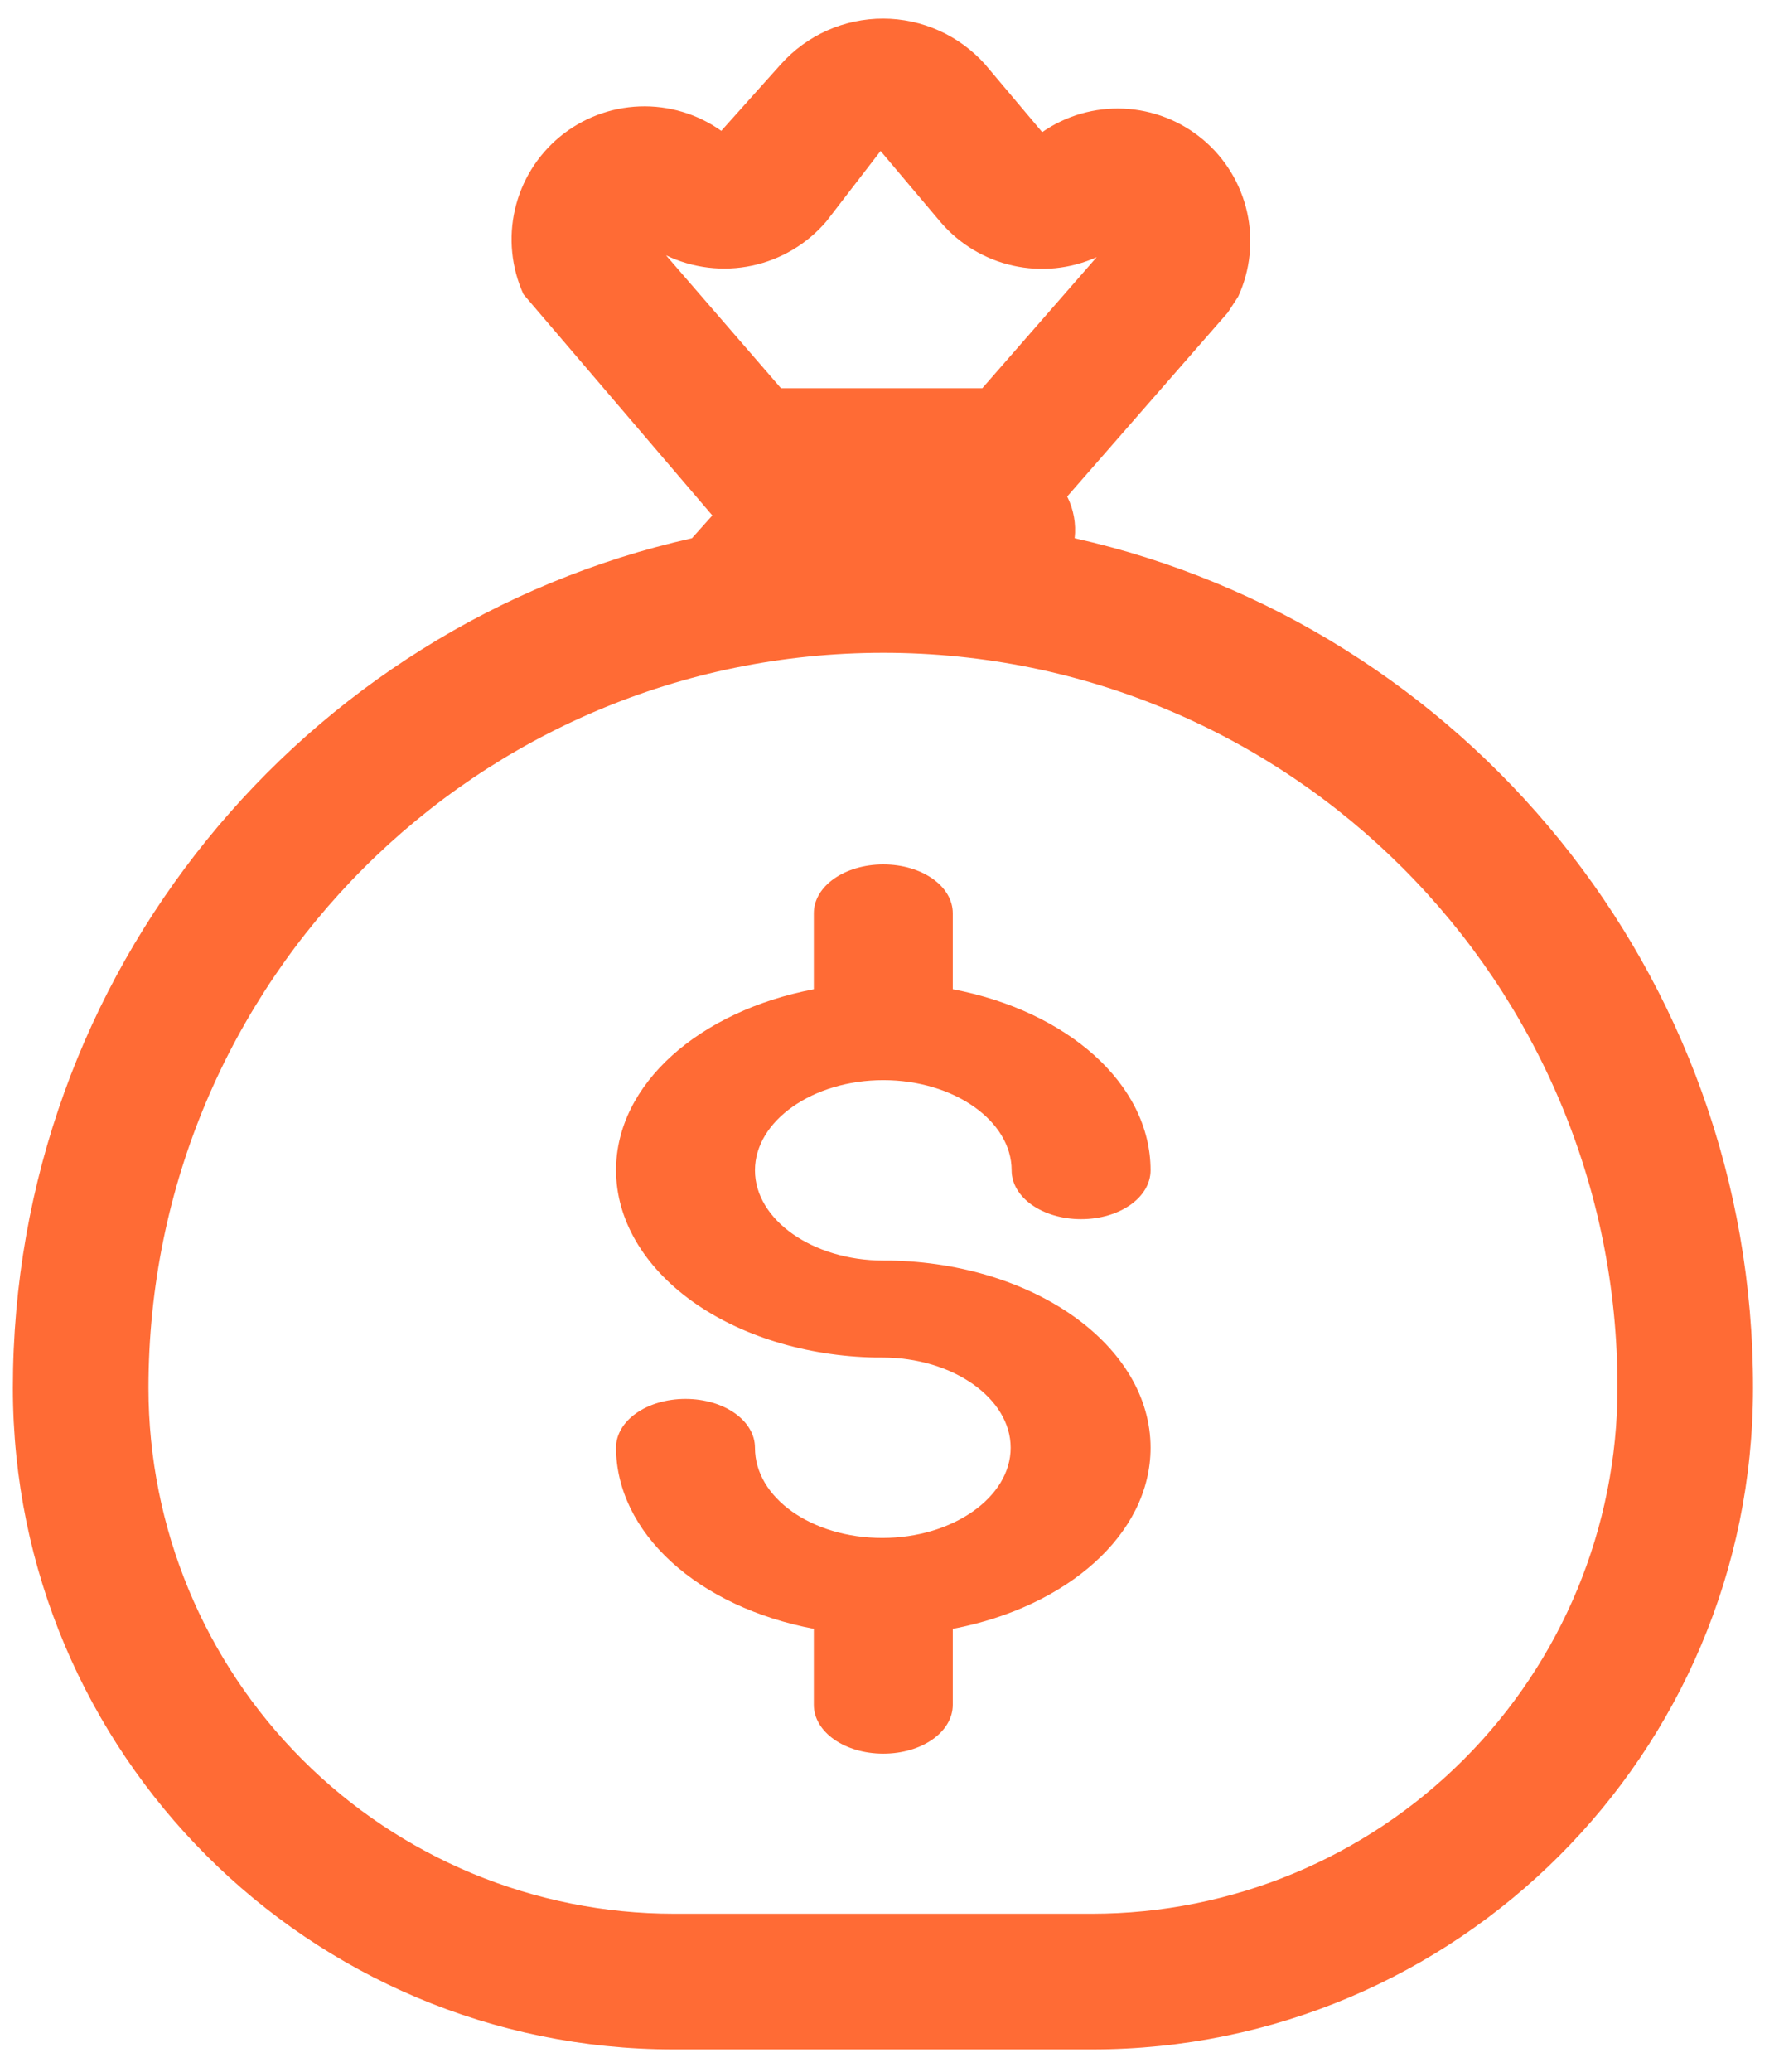
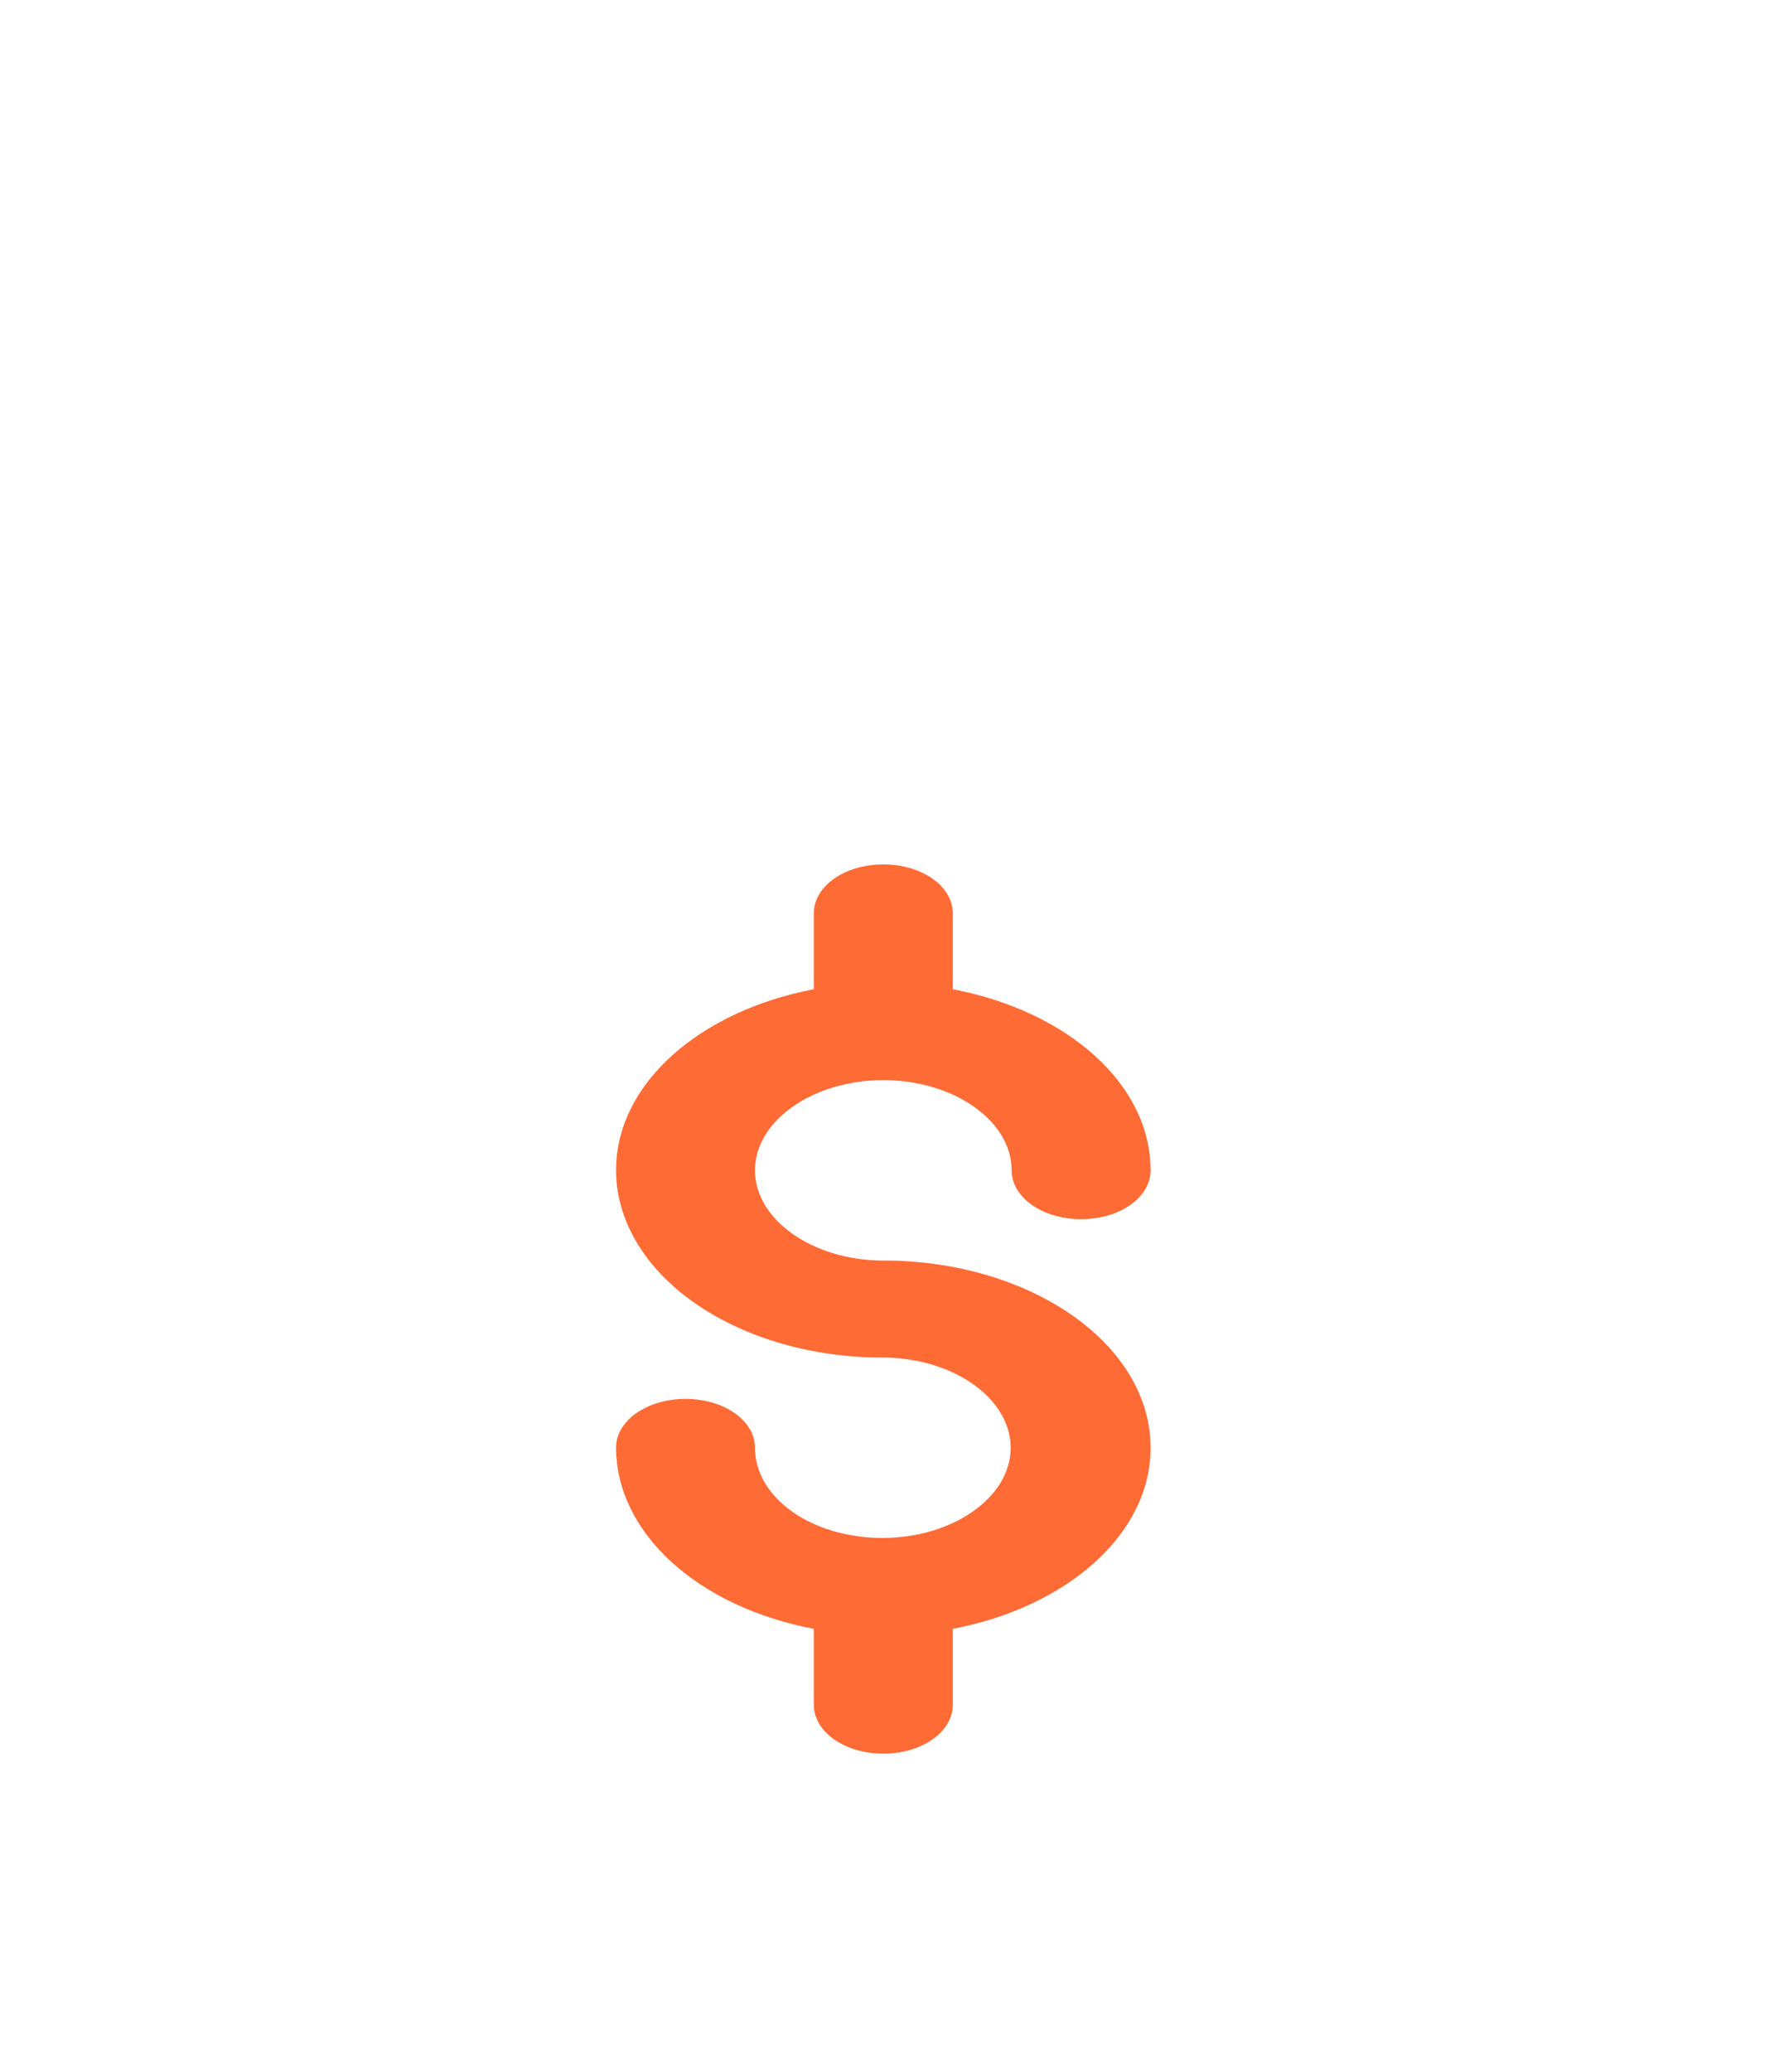
<svg xmlns="http://www.w3.org/2000/svg" width="61" height="71" viewBox="0 0 61 71" fill="none">
  <path d="M30.288 43.197H30.519C35.482 43.289 39.452 46.125 39.452 49.612C39.452 52.587 36.574 55.074 32.67 55.818V58.421C32.67 59.351 31.611 60.095 30.288 60.095C28.964 60.095 27.905 59.351 27.905 58.421V55.818C25.962 55.45 24.244 54.644 23.019 53.522C21.793 52.4 21.127 51.026 21.123 49.612C21.123 48.682 22.182 47.938 23.505 47.938C24.829 47.938 25.887 48.682 25.887 49.612C25.887 51.332 27.839 52.703 30.255 52.703C32.67 52.703 34.655 51.309 34.655 49.612C34.655 47.915 32.67 46.52 30.255 46.52H30.023C27.643 46.475 25.382 45.779 23.72 44.582C22.058 43.384 21.127 41.778 21.123 40.105C21.123 37.13 24.002 34.643 27.905 33.899V31.296C27.905 30.366 28.964 29.622 30.288 29.622C31.611 29.622 32.67 30.366 32.67 31.296V33.899C36.574 34.643 39.452 37.13 39.452 40.105C39.452 41.035 38.393 41.779 37.07 41.779C35.747 41.779 34.688 41.035 34.688 40.105C34.688 38.408 32.703 37.014 30.288 37.014C27.872 37.014 25.887 38.408 25.887 40.105C25.887 41.802 27.872 43.197 30.288 43.197Z" fill="#FF6B35" />
-   <path d="M17.949 10.085L24.425 17.663L23.726 18.444C10.397 21.433 0.442 33.337 0.442 47.566C0.442 60.077 10.595 70.23 23.105 70.23H37.446C49.956 70.23 60.109 60.079 60.109 47.569C60.133 33.337 50.177 21.433 36.849 18.444C36.904 17.953 36.815 17.456 36.593 17.015L42.102 10.708L42.458 10.16C42.873 9.254 42.979 8.237 42.76 7.265C42.541 6.293 42.009 5.42 41.245 4.78C40.481 4.14 39.528 3.769 38.533 3.723C37.538 3.678 36.555 3.96 35.736 4.528L33.776 2.203C33.337 1.712 32.798 1.318 32.197 1.048C31.595 0.778 30.942 0.638 30.283 0.637C29.623 0.636 28.971 0.774 28.368 1.041C27.765 1.309 27.226 1.701 26.784 2.192L24.732 4.484C23.915 3.904 22.93 3.61 21.929 3.647C20.928 3.684 19.968 4.05 19.195 4.687C18.423 5.325 17.883 6.199 17.658 7.175C17.432 8.151 17.535 9.174 17.949 10.085ZM26.78 13.305L22.837 8.749C23.754 9.189 24.79 9.314 25.784 9.104C26.779 8.894 27.675 8.36 28.335 7.587L30.194 5.174L32.258 7.619C32.902 8.368 33.77 8.888 34.733 9.103C35.697 9.318 36.704 9.216 37.605 8.812L33.681 13.305H26.78ZM5.091 47.566C5.091 33.648 16.369 22.37 30.287 22.37C44.206 22.37 55.484 33.648 55.461 47.562V47.566C55.459 52.344 53.56 56.925 50.182 60.302C46.804 63.68 42.224 65.579 37.446 65.581H23.105C18.328 65.579 13.747 63.68 10.369 60.302C6.991 56.925 5.093 52.344 5.091 47.566Z" fill="#FF6B35" />
</svg>